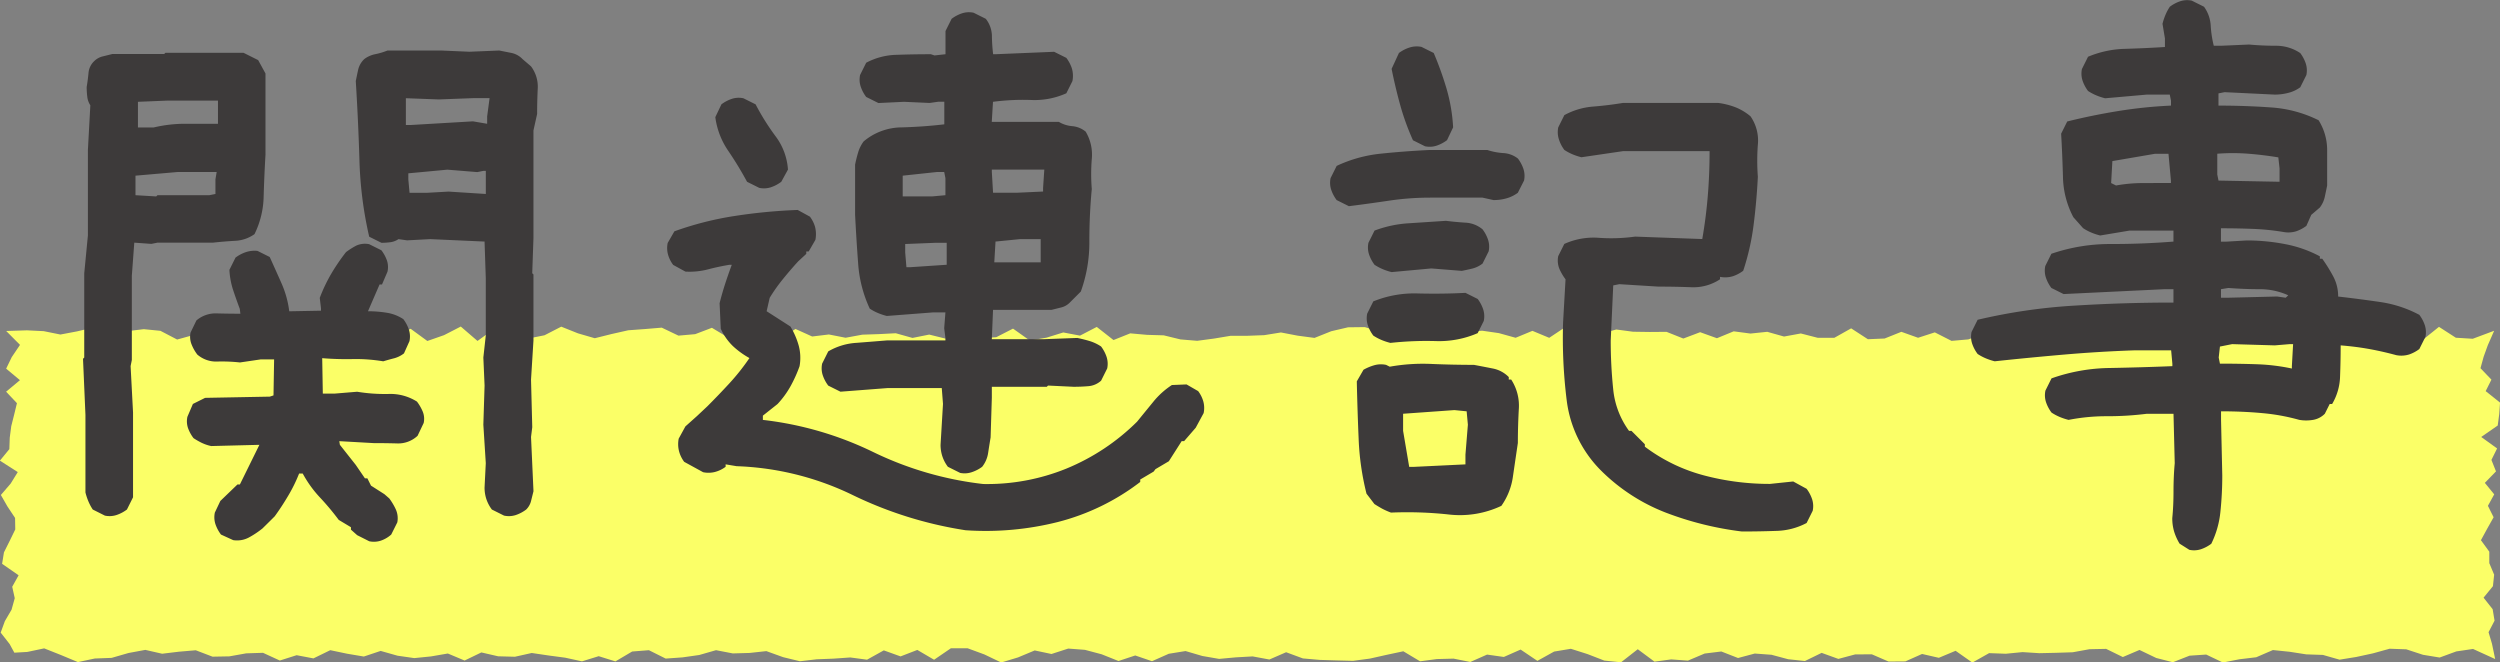
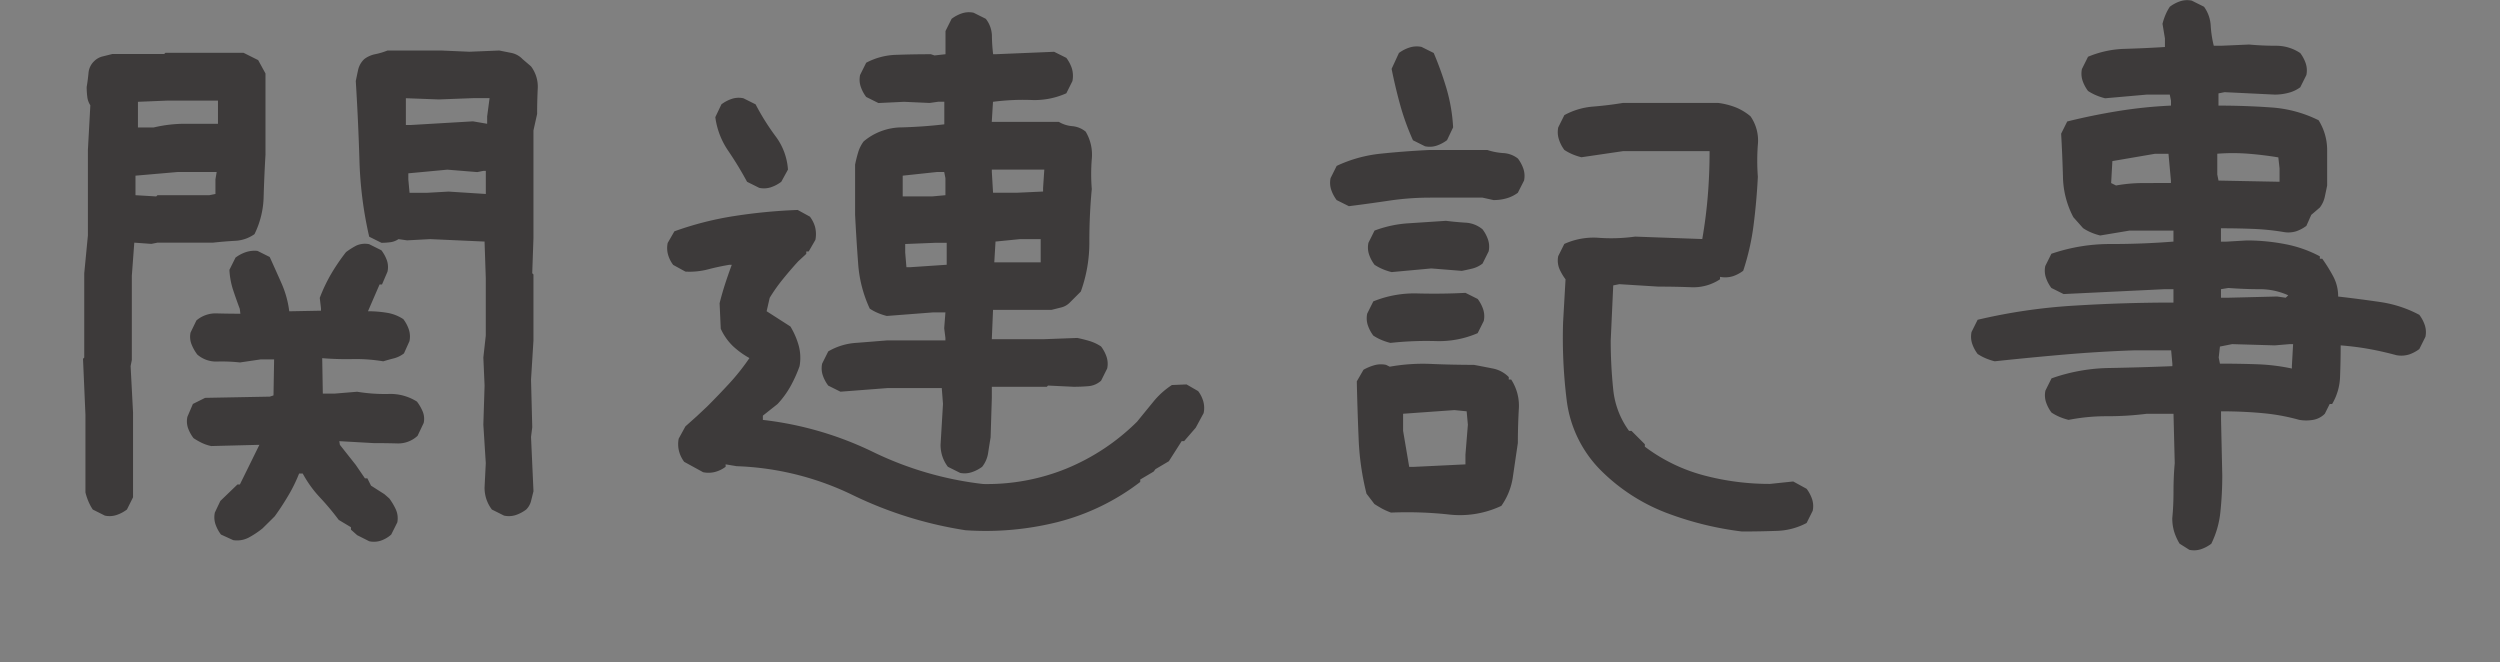
<svg xmlns="http://www.w3.org/2000/svg" width="112" height="29.679" viewBox="0 0 112 29.679">
  <rect x="0" y="0" width="112" height="29.679" fill="#808080" stroke="none" />
  <g transform="translate(-510 -2854.074)">
-     <path d="M-698.224-48.674l.933-.029.748.037.748.151.747-.141.747-.177.747.258.747-.09.747-.09.747.074.747.39.747-.206.747-.1.747.033.747-.242.747-.008.747.245.747.141.747-.12.747-.09.747-.092.747.2.748-.3.748.41.748-.353.748.547.749-.262.749-.385.749.645.75-.542.75.082.75.356.751-.15.751-.386.751.3.751.218.75-.187.75-.169.75-.055.75-.063.749.358.749-.066.749-.285.749.449.749-.32.749.234.748.205.748-.517.749.339.749-.091.749.147.749-.138.749-.025.749-.039.749.21.75-.15.75.186.75.02.751-.039.751-.049.752-.385.751.532.751-.127.75-.233.75.142.75-.39.75.588.75-.3.75.067.75.022.75.183.75.062.75-.1.75-.125.75,0,.751-.028.751-.121.751.144.752.1.752-.3.751-.175.751-.009.751.229.75.368.75.008.75-.078.751-.322.751.021.751-.065.751.108.752.209.752-.311.752.313.751-.5.751.233.751.1.751-.206.751.1.751.011.751-.006.752.3.753-.284.752.27.752-.309.752.1.751-.078.752.212.752-.138.752.193.752,0,.751-.422.75.487.75-.032.749-.3.749.267.75-.242.75.381.751-.066.752-.265.753-.121.752-.149.751.057.751.483.751-.118.752-.138.753-.245.754.354.752.087.752.11.752-.4.754.393.753-.362.753.271.753-.053.754-.42.753-.053.754.643.751-.149.754.075.753.067.753-.25.755-.2.754.161.755.115.756.15.755-.606.756.488.758.046.958-.358-.286.652-.185.512-.141.513.49.513-.258.514.644.514-.036.514-.068.513-.74.513.712.514-.254.514.205.514-.5.514.42.515-.282.514.255.512-.288.513-.28.515.375.514v.514l.217.516-.054.515-.42.515.407.516.085.515-.269.516.154.518.143.685-.992-.452-.748.11-.748.274-.747-.123-.747-.245-.747-.026-.747.207-.747.162-.747.121-.747-.213-.747-.025-.746-.116-.747-.077-.747.323-.747.089-.747.146-.747-.356-.747.05-.747.294-.747-.192-.747-.359-.747.318-.748-.366-.748.015-.748.137-.749.024-.749.017-.749-.048-.75.073-.75-.027-.75.423-.751-.528-.751.314-.751-.172-.751.334-.75.006-.75-.325-.75.006-.749.2-.749-.27-.749.365-.749-.08-.749-.2-.749-.055-.749.2-.749-.292-.748.092-.749.317-.749-.054-.749.1-.749-.556-.749.585-.749-.076-.749-.29-.75-.239-.75.125-.75.416-.751-.506-.751.331-.752-.106-.751.331-.751-.15-.75.02-.75.1-.75-.449-.75.16-.75.168-.75.1-.75-.019-.75-.023-.75-.066-.75-.277-.75.326-.75-.139-.751.042-.751.069-.752-.13-.752-.221-.752.122-.751.333-.751-.257-.751.248-.751-.3-.75-.2-.75-.057-.75.243-.751-.159-.751.313-.751.227-.751-.36-.752-.277-.752,0-.752.514-.751-.44-.751.29-.751-.27-.751.417-.751-.1-.752.053-.752.029-.752.088-.752-.183-.752-.271-.752.082-.751.021-.752-.145-.752.216-.752.107-.752.053-.751-.375-.75.059-.75.443-.749-.234-.749.232-.75-.164-.75-.1-.751-.111-.752.168-.753-.02-.752-.173-.751.363-.751-.315-.751.13-.752.076-.753-.108-.754-.214-.753.252-.752-.127-.752-.158-.754.368-.753-.143-.753.239-.753-.346-.754.024-.753.135-.754.014-.751-.287-.754.064-.753.091-.753-.172-.755.14-.754.218-.755.028-.756.161-.755-.315-.756-.3-.758.16-.579.033-.212-.388-.4-.512.187-.513.3-.513.143-.514-.113-.514.286-.514-.739-.513.082-.513.257-.514.25-.514-.008-.514-.342-.514-.295-.515.441-.514.316-.512-.8-.513.423-.515.018-.514.067-.514.13-.516.125-.515-.485-.515.62-.516-.618-.515.249-.516.371-.55Z" transform="translate(1208.501 2917.576)" fill="#fbff67" />
    <path d="M16.543,1.094,16,.82,15.723.574V.465L15.176.137a11.834,11.834,0,0,0-.848-1.012,5.131,5.131,0,0,1-.766-1.066H13.4a6.733,6.733,0,0,1-.492,1q-.3.506-.6.916l-.164.164L11.758.52a4.041,4.041,0,0,1-.6.4,1.122,1.122,0,0,1-.711.123L9.9.793A1.632,1.632,0,0,1,9.652.328a1,1,0,0,1-.027-.52l.246-.52.766-.738h.109l.875-1.777-2.16.055a1.9,1.9,0,0,1-.437-.15,3.3,3.3,0,0,1-.355-.205,1.69,1.69,0,0,1-.246-.451.941.941,0,0,1-.027-.506l.246-.574.547-.273,2.9-.055.164-.055.027-1.613h-.6l-.93.137a7.393,7.393,0,0,0-1.012-.041,1.287,1.287,0,0,1-.9-.314,1.951,1.951,0,0,1-.26-.465.912.912,0,0,1-.041-.52L8.8-8.8a1.326,1.326,0,0,1,.93-.314q.547.014,1.039.014l-.027-.219q-.164-.438-.3-.848a3.451,3.451,0,0,1-.164-.9l.273-.547a1.632,1.632,0,0,1,.465-.246,1.236,1.236,0,0,1,.52-.055l.547.273q.273.6.533,1.189a4.416,4.416,0,0,1,.342,1.244l1.422-.027v-.109l-.055-.465a7.2,7.2,0,0,1,.506-1.066,8.965,8.965,0,0,1,.67-.984,3.414,3.414,0,0,1,.451-.287.936.936,0,0,1,.588-.068l.547.273a1.69,1.69,0,0,1,.246.451.941.941,0,0,1,.027.506l-.246.574h-.109l-.52,1.2a5.149,5.149,0,0,1,.848.068,1.868,1.868,0,0,1,.738.287,1.632,1.632,0,0,1,.246.465,1,1,0,0,1,.027.52l-.246.547a1.232,1.232,0,0,1-.437.219q-.219.055-.492.137a7.434,7.434,0,0,0-1.367-.1,13.373,13.373,0,0,1-1.367-.041l.027,1.586h.547L16-5.605a7.621,7.621,0,0,0,1.395.1,2.227,2.227,0,0,1,1.285.342,2.059,2.059,0,0,1,.26.451.859.859,0,0,1,.041.506l-.273.574a1.267,1.267,0,0,1-.93.342q-.547-.014-1.039-.014L15.2-3.391l.027.164.711.9.41.6h.109l.164.328.6.383.219.191a2.774,2.774,0,0,1,.287.479A.971.971,0,0,1,17.8.246l-.273.547a1.357,1.357,0,0,1-.465.273A1,1,0,0,1,16.543,1.094ZM4.7-.055,4.156-.328a2.2,2.2,0,0,1-.191-.355,2.705,2.705,0,0,1-.137-.41V-4.566L3.719-7.082l.055-.055V-10.91l.164-1.7v-3.828l.109-2a.875.875,0,0,1-.137-.383,3.524,3.524,0,0,1-.027-.437q.055-.328.082-.629a.82.82,0,0,1,.246-.52.811.811,0,0,1,.383-.219l.438-.109H7.355l.055-.055h3.5l.656.328.328.6v3.637q-.055.93-.082,1.859a4.007,4.007,0,0,1-.41,1.7,1.629,1.629,0,0,1-.875.3q-.492.027-.984.082H7.055l-.273.055-.766-.055L5.906-10.8v3.773l-.055.273.109,2.078v3.8l-.273.547a1.632,1.632,0,0,1-.465.246A1,1,0,0,1,4.7-.055Zm17.883,0-.547-.273a1.632,1.632,0,0,1-.246-.465,1.632,1.632,0,0,1-.082-.52l.055-1.094-.109-1.723.055-1.75-.055-1.258.109-.984v-2.57l-.055-1.641-2.434-.109-1.039.055-.383-.055a.85.85,0,0,1-.355.137,2.9,2.9,0,0,1-.41.027l-.547-.273a17.408,17.408,0,0,1-.437-3.432q-.055-1.791-.164-3.541.055-.273.109-.52a.953.953,0,0,1,.273-.465,1.2,1.2,0,0,1,.492-.219,3.118,3.118,0,0,0,.547-.164H19.77l1.258.055,1.34-.055.547.109a.953.953,0,0,1,.492.273l.383.328a1.514,1.514,0,0,1,.3,1.012q-.027.574-.027,1.121l-.164.738V-12.5l-.055,1.586.055.055V-7.9l-.109,1.75.055,2.133-.055.438L23.9-1.148l-.109.438a.811.811,0,0,1-.219.383,1.632,1.632,0,0,1-.465.246A1,1,0,0,1,22.586-.055ZM9.652-14.465v-.656l.055-.328H7.957l-1.887.164v.875l.93.055.055-.055H9.379Zm12.113,0V-15.5h-.109l-.273.055-1.34-.109-1.75.164v.273l.055.6h.766l.984-.055Zm-12-3.145v-1.039H7.52l-1.34.055v1.148h.711a6.072,6.072,0,0,1,1.422-.164Zm12.059,0v-.328l.109-.82h-.738L19.66-18.7l-1.477-.055v1.2H18.4l2.789-.164ZM43.258.6A17.75,17.75,0,0,1,38.186-.984,12.893,12.893,0,0,0,33-2.27l-.492-.082v.109a1.373,1.373,0,0,1-.479.232A1.168,1.168,0,0,1,31.5-2l-.848-.465a1.373,1.373,0,0,1-.232-.479,1.282,1.282,0,0,1-.014-.561l.3-.547.52-.465.465-.437q.492-.492.984-1.025a9.858,9.858,0,0,0,.9-1.135,3.717,3.717,0,0,1-.752-.547,2.543,2.543,0,0,1-.533-.766L32.238-9.57q.109-.438.246-.861t.3-.861h-.109q-.492.082-.957.205a3.3,3.3,0,0,1-1.012.1l-.547-.3a1.392,1.392,0,0,1-.232-.465,1.106,1.106,0,0,1-.014-.52l.3-.52a14.436,14.436,0,0,1,2.68-.684,24.232,24.232,0,0,1,2.844-.273l.547.3a1.392,1.392,0,0,1,.232.465,1.33,1.33,0,0,1,.014.574l-.3.52h-.109v.109l-.355.328q-.328.355-.684.793a7.359,7.359,0,0,0-.6.848l-.137.6,1.066.684a3.469,3.469,0,0,1,.369.848,2.114,2.114,0,0,1,.041.93,5.992,5.992,0,0,1-.4.889,4.044,4.044,0,0,1-.588.807l-.656.52v.191a15.235,15.235,0,0,1,4.936,1.436,15.235,15.235,0,0,0,4.936,1.436A9.431,9.431,0,0,0,47.77-2.16a9.742,9.742,0,0,0,3.172-2.105q.355-.437.725-.889a3.608,3.608,0,0,1,.834-.752l.656-.027.52.3a1.392,1.392,0,0,1,.232.465,1.106,1.106,0,0,1,.014.52l-.355.656-.52.6h-.109l-.574.9-.6.355-.082.109-.6.355v.109A10.215,10.215,0,0,1,47.387.232,13.254,13.254,0,0,1,43.258.6Zm-.246-2.57-.547-.273a1.632,1.632,0,0,1-.246-.465,1.632,1.632,0,0,1-.082-.52l.109-1.832-.055-.711H39.785l-2.133.164-.547-.273a1.632,1.632,0,0,1-.246-.465,1,1,0,0,1-.027-.52l.273-.547a2.83,2.83,0,0,1,1.258-.383q.711-.055,1.367-.109h2.625v-.109L42.3-8.449l.055-.711h-.547L39.73-9a2.705,2.705,0,0,1-.41-.137,2.2,2.2,0,0,1-.355-.191,5.713,5.713,0,0,1-.52-2.023q-.082-1.094-.137-2.187v-2.242q.055-.273.137-.547a1.56,1.56,0,0,1,.246-.492,2.659,2.659,0,0,1,1.7-.629q.984-.027,1.914-.137v-1.012h-.273l-.383.055L40.5-18.594l-1.148.055-.547-.273a1.632,1.632,0,0,1-.246-.465,1,1,0,0,1-.027-.52l.273-.547a3.041,3.041,0,0,1,1.367-.355q.766-.027,1.531-.027l.164.055.492-.055v-1.039l.273-.547a1.632,1.632,0,0,1,.465-.246,1,1,0,0,1,.52-.027l.547.273a1.279,1.279,0,0,1,.273.738,7.834,7.834,0,0,0,.055.848H44.6l2.625-.109.547.273a1.632,1.632,0,0,1,.246.465,1.189,1.189,0,0,1,.027.574l-.273.547a3.475,3.475,0,0,1-1.586.3,10.363,10.363,0,0,0-1.7.082l-.055.9h3.008a1.375,1.375,0,0,0,.6.191,1.092,1.092,0,0,1,.6.246,2.019,2.019,0,0,1,.273,1.23,8.22,8.22,0,0,0,0,1.34q-.109,1.148-.109,2.352a6.436,6.436,0,0,1-.383,2.242l-.492.492a.811.811,0,0,1-.383.219l-.437.109H44.488l-.055,1.313h2.352l1.477-.055q.273.055.547.137a1.935,1.935,0,0,1,.52.246,1.632,1.632,0,0,1,.246.465,1,1,0,0,1,.027.52l-.273.547a.963.963,0,0,1-.574.246q-.328.027-.656.027l-1.148-.055-.055.055H44.434v.492l-.055,1.777q-.055.328-.109.684A1.307,1.307,0,0,1,44-2.242,1.632,1.632,0,0,1,43.531-2,1,1,0,0,1,43.012-1.969Zm-.6-9.324v-.984h-.492l-1.367.055v.383l.055.656h.164Zm4.211-.109v-1.039h-.93l-1.094.109-.055.93ZM42.355-14.41v-.766l-.055-.273h-.328l-1.531.164v.93h1.313Zm4.375-.164v-.164l.055-.82H44.434v.109l.055.93h1.039Zm-12.715-.164-.547-.273a15.806,15.806,0,0,0-.848-1.395,3.45,3.45,0,0,1-.574-1.5l.273-.574a1.632,1.632,0,0,1,.465-.246,1,1,0,0,1,.52-.027l.547.273a10.56,10.56,0,0,0,.889,1.422,2.8,2.8,0,0,1,.561,1.5l-.3.547a1.632,1.632,0,0,1-.465.246A1,1,0,0,1,34.016-14.738ZM78.039.656a14.44,14.44,0,0,1-3.418-.848,8.4,8.4,0,0,1-2.953-1.941A5.38,5.38,0,0,1,70.191-5.2a22.543,22.543,0,0,1-.164-3.527l.109-1.914a2.391,2.391,0,0,1-.273-.465.991.991,0,0,1-.055-.574l.273-.547a3.173,3.173,0,0,1,1.559-.273,7.83,7.83,0,0,0,1.613-.055l3.008.109q.164-.93.246-1.914t.082-2.023H72.707l-1.859.273a2.705,2.705,0,0,1-.41-.137,2.2,2.2,0,0,1-.355-.191,1.59,1.59,0,0,1-.246-.479,1.056,1.056,0,0,1-.027-.533l.273-.547a3.185,3.185,0,0,1,1.285-.383q.684-.055,1.34-.164h4.266a3.364,3.364,0,0,1,.766.191,2.434,2.434,0,0,1,.684.41,1.9,1.9,0,0,1,.328,1.271,9.434,9.434,0,0,0,0,1.436q-.055,1.094-.191,2.16a10.82,10.82,0,0,1-.465,2.051,1.632,1.632,0,0,1-.465.246,1.189,1.189,0,0,1-.574.027v.109a2.161,2.161,0,0,1-1.312.355q-.738-.027-1.449-.027l-1.75-.109-.273.055L72.16-7.9a21.16,21.16,0,0,0,.109,2.16,3.781,3.781,0,0,0,.711,1.887h.109l.6.6v.109A7.643,7.643,0,0,0,76.33-1.859a11.465,11.465,0,0,0,2.967.383l1.039-.109.6.328a1.632,1.632,0,0,1,.246.465,1,1,0,0,1,.027.52l-.273.547A3.041,3.041,0,0,1,79.57.629Q78.8.656,78.039.656ZM62.316-.191a3.226,3.226,0,0,1-.4-.178q-.178-.1-.342-.205l-.355-.465A11.956,11.956,0,0,1,60.867-3.5q-.055-1.285-.082-2.57l.3-.52a2.259,2.259,0,0,1,.492-.205,1.106,1.106,0,0,1,.52-.014l.164.082a8.449,8.449,0,0,1,1.873-.123q.971.041,1.9.041.437.082.848.164a1.364,1.364,0,0,1,.711.383v.109H67.7a2.143,2.143,0,0,1,.342,1.34Q68-4.047,68-3.309q-.109.738-.219,1.49a2.983,2.983,0,0,1-.52,1.326,4.342,4.342,0,0,1-2.393.383A17.4,17.4,0,0,0,62.316-.191Zm3.336-2.16v-.437l.109-1.34-.055-.6-.547-.055-2.3.164v.766l.273,1.613h.219ZM62.289-7.793a2.705,2.705,0,0,1-.41-.137,2.2,2.2,0,0,1-.355-.191,1.632,1.632,0,0,1-.246-.465,1,1,0,0,1-.027-.52l.273-.547a4.895,4.895,0,0,1,2.01-.355q1.08.027,2.119-.027l.547.273a1.632,1.632,0,0,1,.246.465,1,1,0,0,1,.027.52L66.2-8.23a4.355,4.355,0,0,1-1.887.355A15.027,15.027,0,0,0,62.289-7.793Zm.055-3.172a2.705,2.705,0,0,1-.41-.137,2.2,2.2,0,0,1-.355-.191,1.632,1.632,0,0,1-.246-.465,1,1,0,0,1-.027-.52l.273-.547a5.234,5.234,0,0,1,1.545-.328l1.654-.109q.437.055.875.082a1.291,1.291,0,0,1,.766.3,1.632,1.632,0,0,1,.246.465,1,1,0,0,1,.027.52l-.273.547a1.232,1.232,0,0,1-.437.219q-.219.055-.492.109l-1.367-.109ZM60.43-13.918l-.547-.273a1.632,1.632,0,0,1-.246-.465,1,1,0,0,1-.027-.52l.273-.547a6.086,6.086,0,0,1,1.969-.547q1.039-.109,2.16-.164h2.625a2.893,2.893,0,0,0,.711.137,1.155,1.155,0,0,1,.656.246,1.632,1.632,0,0,1,.246.465,1,1,0,0,1,.027.52L68-14.52a1.56,1.56,0,0,1-.492.246,2.087,2.087,0,0,1-.6.082l-.492-.109H64.066a12.486,12.486,0,0,0-1.846.137Q61.3-14.027,60.43-13.918Zm3.418-2.68-.547-.273a11.079,11.079,0,0,1-.574-1.586q-.219-.793-.383-1.613l.328-.711a1.59,1.59,0,0,1,.479-.246,1.056,1.056,0,0,1,.533-.027l.547.273A14.867,14.867,0,0,1,64.8-19.2a7.632,7.632,0,0,1,.3,1.75l-.273.574a1.632,1.632,0,0,1-.465.246A1,1,0,0,1,63.848-16.6ZM98.082,1.477,97.645,1.2A2.411,2.411,0,0,1,97.4.656a2.087,2.087,0,0,1-.082-.6q.055-.547.055-1.2t.055-1.258l-.055-2.215h-1.2a14.316,14.316,0,0,1-1.777.109,8.769,8.769,0,0,0-1.723.164,2.705,2.705,0,0,1-.41-.137,2.2,2.2,0,0,1-.355-.191,1.632,1.632,0,0,1-.246-.465,1,1,0,0,1-.027-.52l.273-.547a8.088,8.088,0,0,1,2.625-.465q1.422-.027,2.789-.082v-.109l-.055-.6H95.621q-1.586.055-3.158.191t-3.1.3a2.705,2.705,0,0,1-.41-.137,2.2,2.2,0,0,1-.355-.191,1.632,1.632,0,0,1-.246-.465,1,1,0,0,1-.027-.52l.273-.547A25.4,25.4,0,0,1,92.9-9.461Q95.129-9.6,97.371-9.6v-.6h-.383l-4.539.219-.547-.273a1.632,1.632,0,0,1-.246-.465,1,1,0,0,1-.027-.52l.273-.547a8.1,8.1,0,0,1,2.68-.437q1.422,0,2.789-.109v-.492H95.4l-1.312.219a2.705,2.705,0,0,1-.41-.137,2.2,2.2,0,0,1-.355-.191l-.437-.492a4.017,4.017,0,0,1-.465-1.8q-.027-.984-.082-1.941l.273-.547q1.094-.273,2.27-.465a20.621,20.621,0,0,1,2.379-.246v-.219l-.055-.273H96.168l-1.859.164a2.705,2.705,0,0,1-.41-.137,2.2,2.2,0,0,1-.355-.191,1.632,1.632,0,0,1-.246-.465,1,1,0,0,1-.027-.52l.273-.547a4.545,4.545,0,0,1,1.668-.355q.9-.027,1.777-.082v-.383l-.109-.656a2.706,2.706,0,0,1,.137-.41,2.2,2.2,0,0,1,.191-.355,1.632,1.632,0,0,1,.465-.246,1,1,0,0,1,.52-.027l.547.273a1.592,1.592,0,0,1,.3.848,4.9,4.9,0,0,0,.137.9H99.5l1.258-.055q.6.055,1.2.055a1.929,1.929,0,0,1,1.094.328,1.632,1.632,0,0,1,.246.465,1,1,0,0,1,.027.52l-.273.547a1.524,1.524,0,0,1-.52.246,2.38,2.38,0,0,1-.629.082l-2.242-.109-.273.055v.547q1.2,0,2.352.082a5.614,5.614,0,0,1,2.133.574,2.516,2.516,0,0,1,.383,1.381v1.545q-.055.273-.109.52a1.206,1.206,0,0,1-.219.465l-.383.328-.219.492a1.632,1.632,0,0,1-.465.246,1.189,1.189,0,0,1-.574.027,10.85,10.85,0,0,0-1.367-.137q-.711-.027-1.422-.027v.6h.219l.93-.055a9.045,9.045,0,0,1,1.723.164,5.45,5.45,0,0,1,1.559.547v.109h.109a7.162,7.162,0,0,1,.492.793,1.887,1.887,0,0,1,.219.9q.957.109,1.887.246a5.342,5.342,0,0,1,1.75.574,1.632,1.632,0,0,1,.246.465,1,1,0,0,1,.027.52l-.273.547a1.632,1.632,0,0,1-.465.246,1.189,1.189,0,0,1-.574.027q-.6-.164-1.2-.273t-1.285-.164q0,.711-.027,1.395a2.549,2.549,0,0,1-.355,1.23h-.109l-.219.438a.963.963,0,0,1-.52.273,1.821,1.821,0,0,1-.629,0,9.035,9.035,0,0,0-1.641-.3q-.875-.082-1.859-.082v.383l.055,2.488a15.67,15.67,0,0,1-.082,1.613,4.172,4.172,0,0,1-.41,1.449,1.632,1.632,0,0,1-.465.246A1,1,0,0,1,98.082,1.477Zm4.594-8.121v-.109l.055-.984h-.164l-.656.055L100-7.738l-.547.109-.055.492.055.273q.82,0,1.641.027A8.984,8.984,0,0,1,102.676-6.645Zm-.219-3.227.055-.055a3.069,3.069,0,0,0-1.285-.273q-.684,0-1.395-.055L99.5-10.2v.383h.328l2.188-.055.383.055Zm-5.2-5.086v-.109l-.109-1.2h-.6l-1.914.328-.055.984.219.109a6.865,6.865,0,0,1,1.23-.109Zm4.867-.055v-.6l-.055-.492q-.656-.109-1.34-.164a8.9,8.9,0,0,0-1.395,0v.93l.055.273Z" transform="translate(510 2877.229)" fill="#3d3a3a" />
  </g>
</svg>